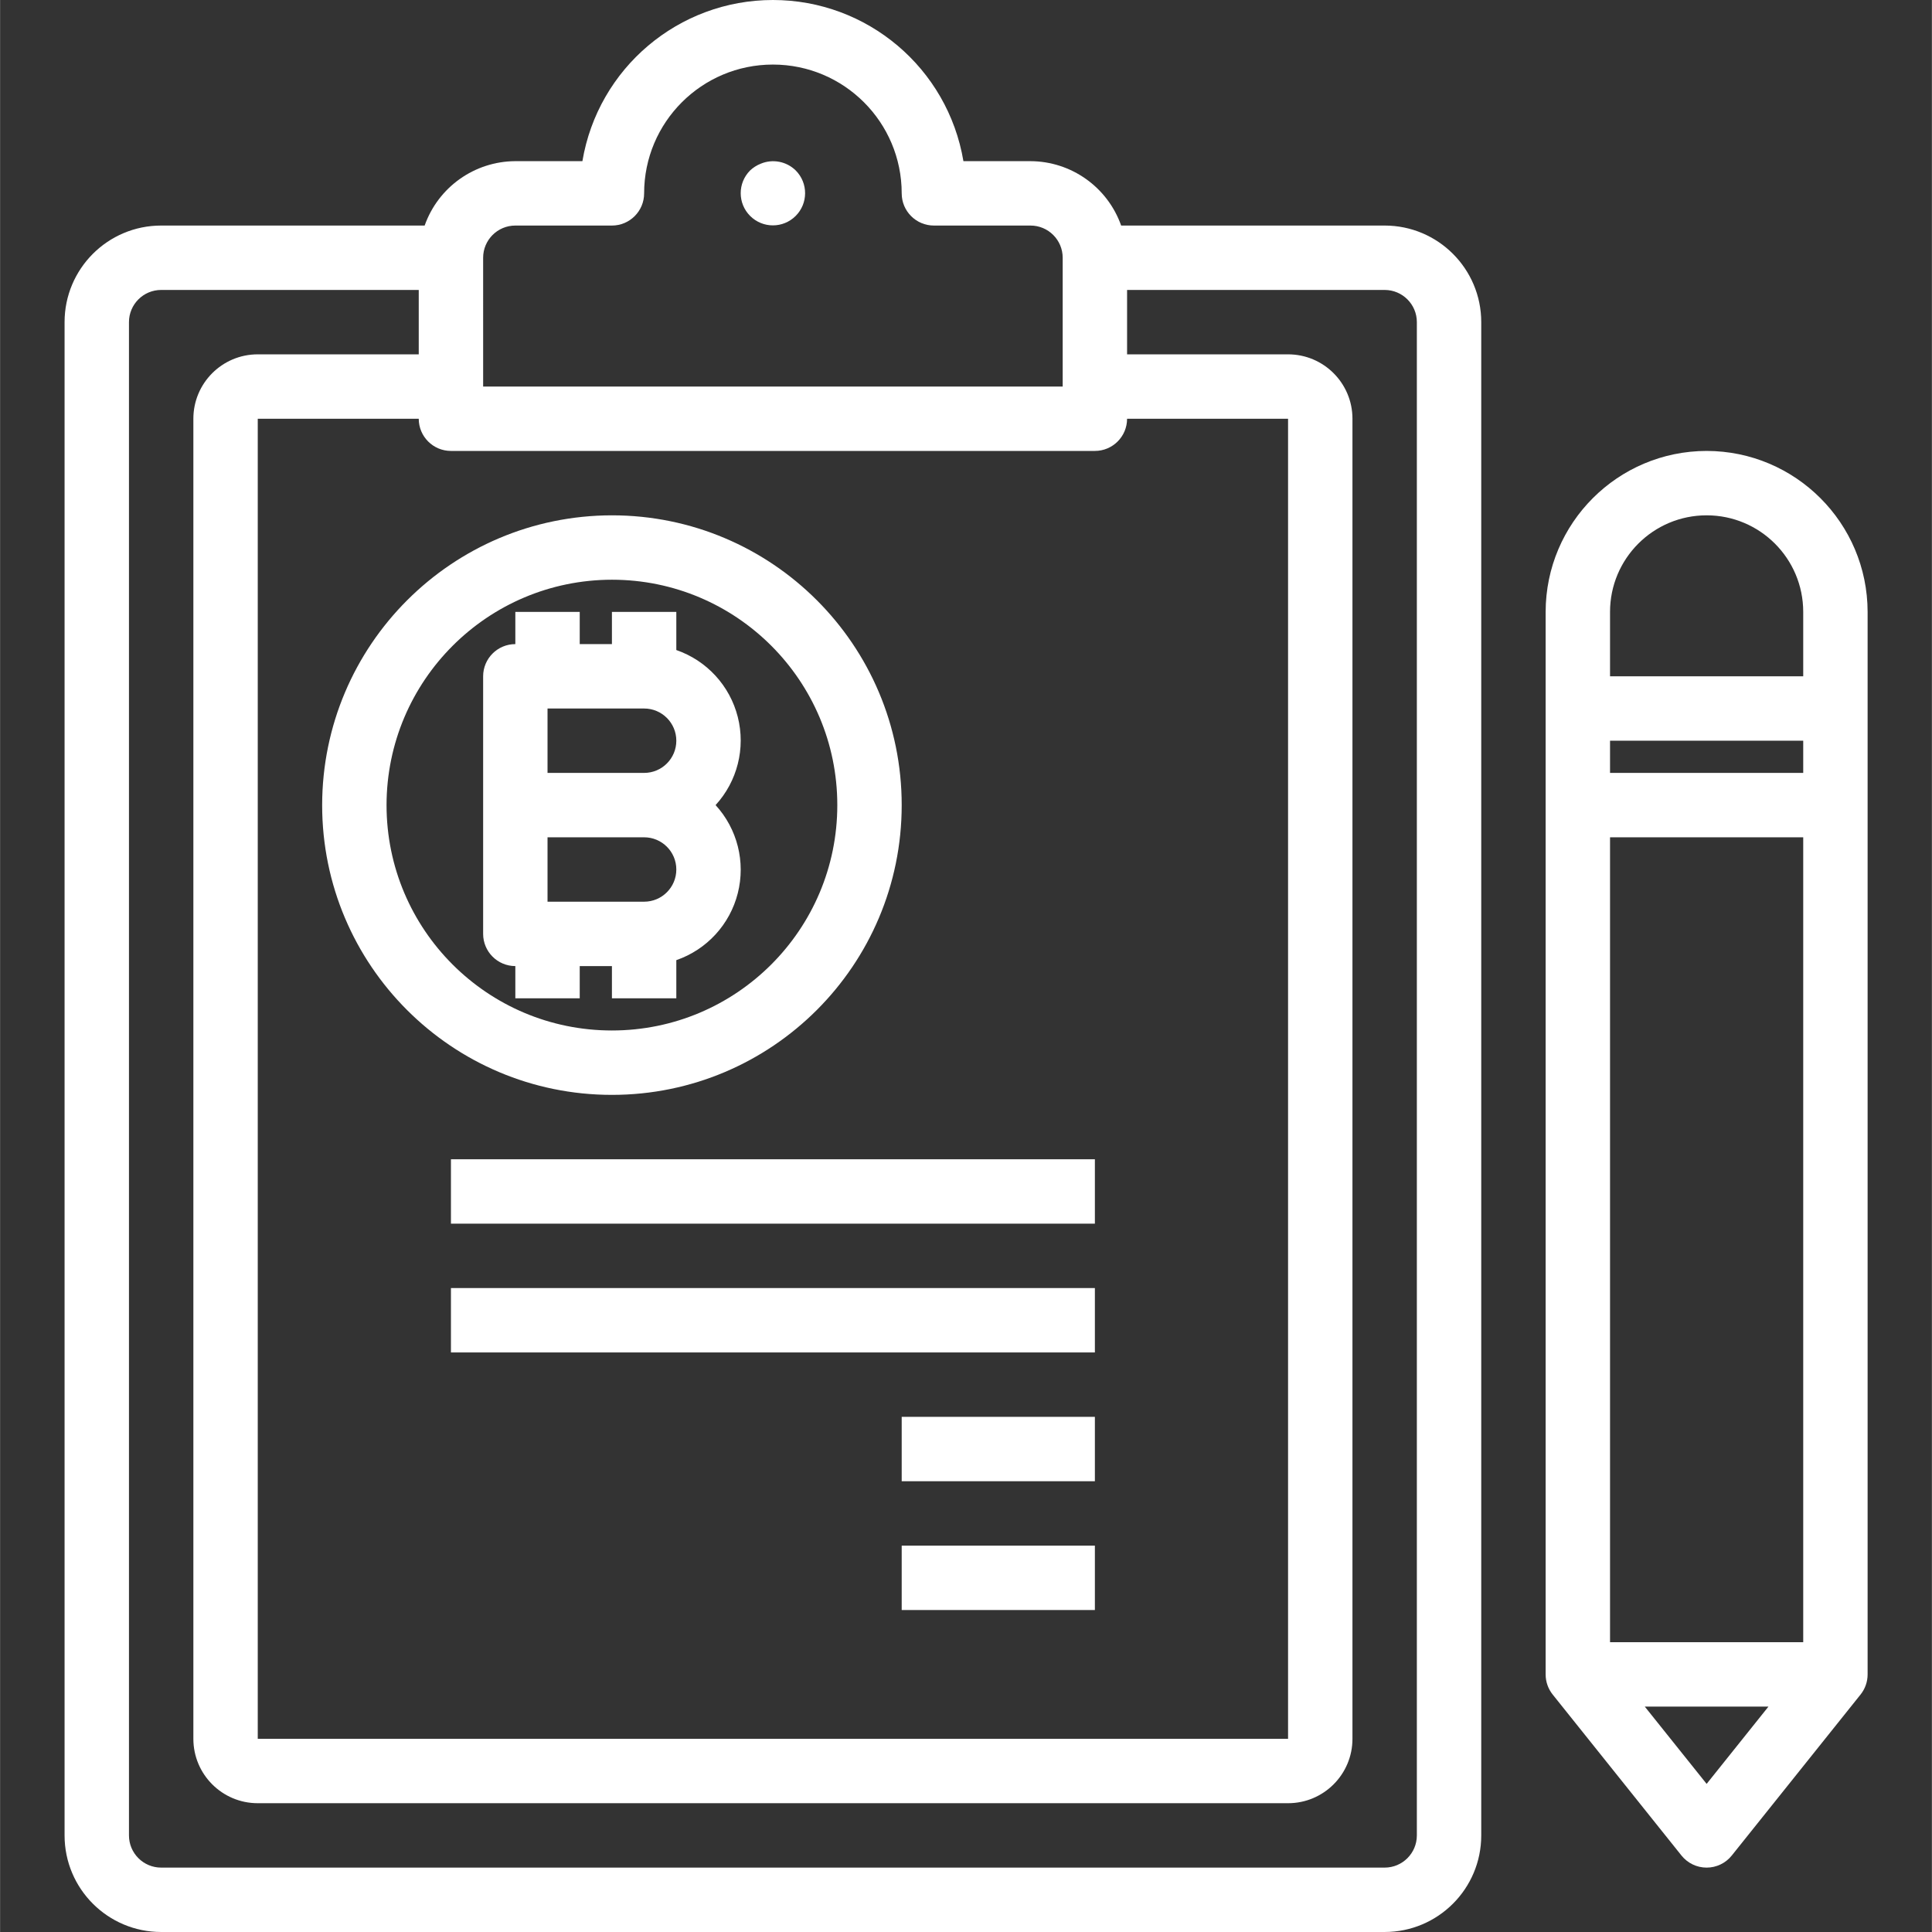
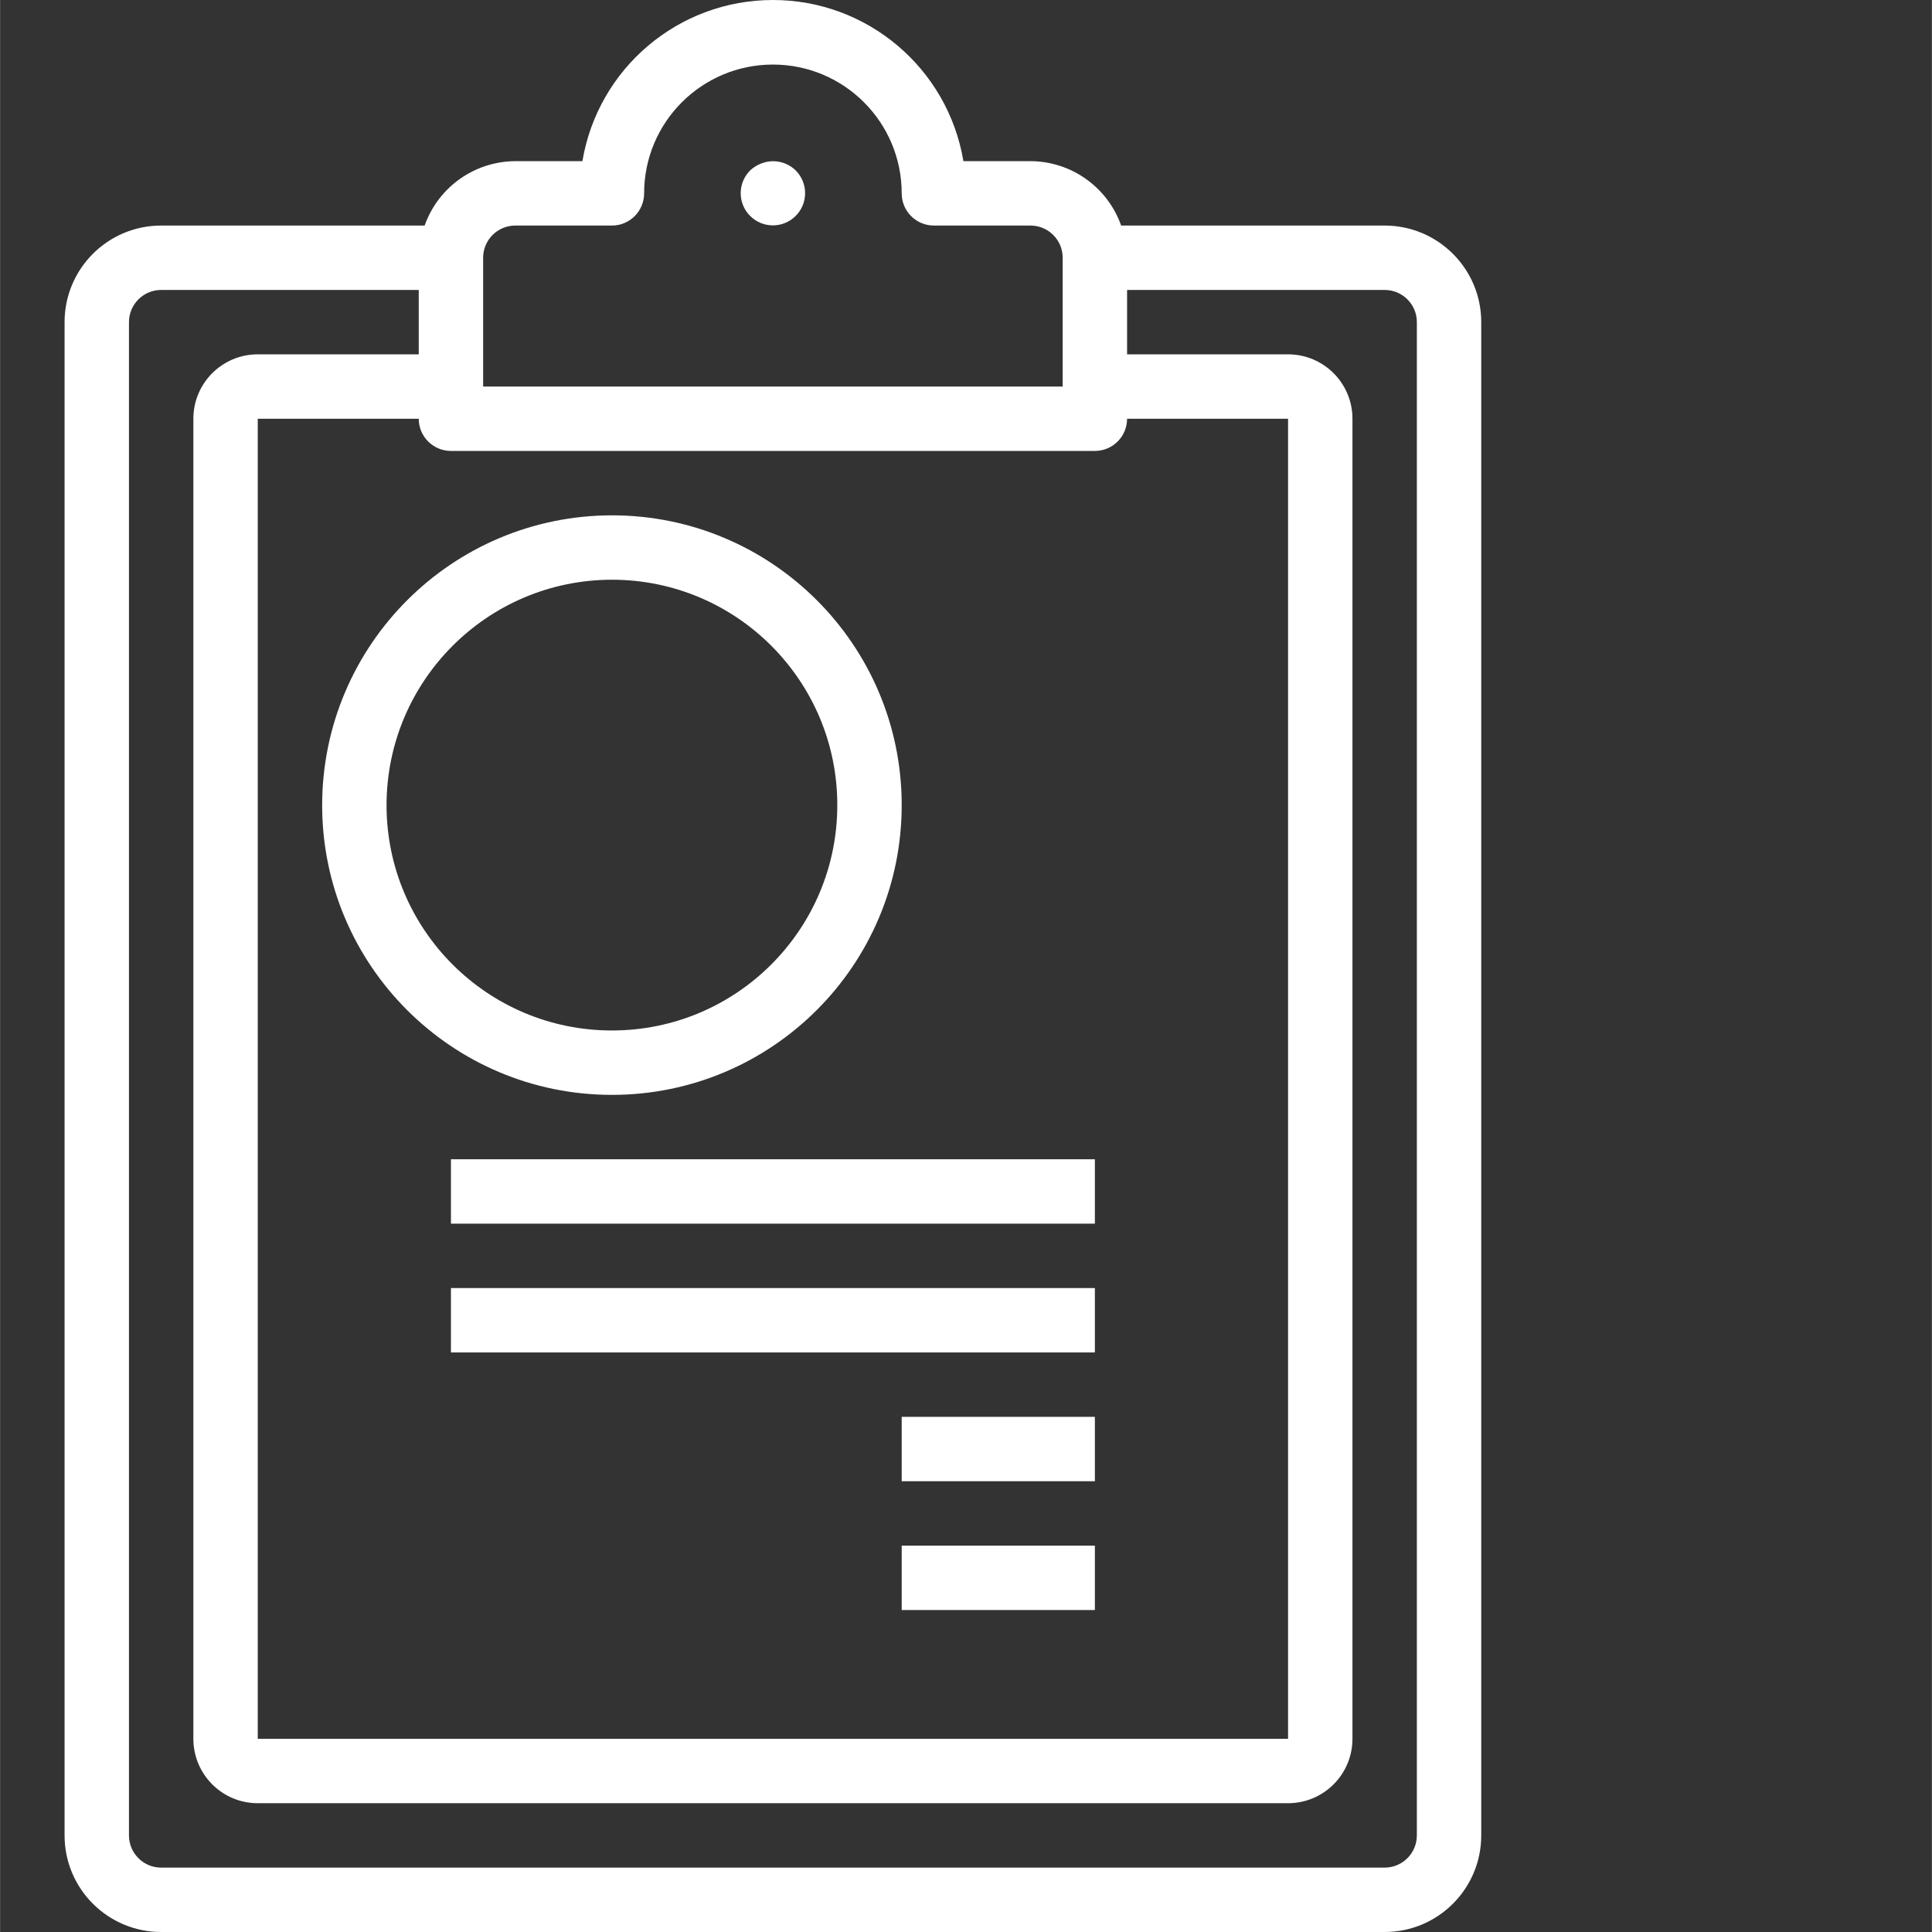
<svg xmlns="http://www.w3.org/2000/svg" height="480pt" viewBox="-16 0 480 480.044" width="480pt" fill="#FFFFFF">
  <rect x="-16" y="0" width="480" height="480.044" fill="#333333" stroke="none" />
  <path d="m328.023 56.043h-65.473c-3.379-9.555-12.395-15.957-22.527-16h-16.664c-3.887-23.113-23.898-40.043-47.336-40.043-23.441 0-43.453 16.93-47.336 40.043h-16.664c-10.137.043-19.152 6.445-22.531 16h-65.469c-13.258 0-24 10.746-24 24v376c0 13.254 10.742 24 24 24h304c13.254 0 24-10.746 24-24v-376c0-13.254-10.746-24-24-24zm-64 48h40v328h-256v-328h40c0 4.418 3.582 8 8 8h160c4.418 0 8-3.582 8-8zm-160-40c0-4.418 3.582-8 8-8h24c4.418 0 8-3.582 8-8 0-17.672 14.324-32 32-32 17.672 0 32 14.328 32 32 0 4.418 3.582 8 8 8h24c4.418 0 8 3.582 8 8v32h-144zm232 392c0 4.418-3.582 8-8 8h-304c-4.418 0-8-3.582-8-8v-376c0-4.418 3.582-8 8-8h64v16h-40c-8.84 0-16 7.164-16 16v328c0 8.836 7.16 16 16 16h256c8.836 0 16-7.164 16-16v-328c0-8.836-7.164-16-16-16h-40v-16h64c4.418 0 8 3.582 8 8zm0 0" />
  <path d="m172.98 40.684c-.977.387-1.875.957-2.637 1.68-3.105 3.133-3.094 8.184.027 11.297 3.125 3.117 8.176 3.117 11.301 0 3.121-3.113 3.137-8.164.031-11.297-2.301-2.27-5.742-2.934-8.723-1.68zm0 0" />
-   <path d="m112.023 240.043v8h16v-8h8v8h16v-9.473c7.566-2.617 13.309-8.867 15.273-16.629 1.965-7.762-.105-15.992-5.516-21.898 5.41-5.902 7.48-14.133 5.516-21.895-1.965-7.766-7.707-14.016-15.273-16.633v-9.473h-16v8h-8v-8h-16v8c-4.418 0-8 3.582-8 8v64c0 4.418 3.582 8 8 8zm32-16h-24v-16h24c4.418 0 8 3.582 8 8s-3.582 8-8 8zm-24-48h24c4.418 0 8 3.582 8 8s-3.582 8-8 8h-24zm0 0" />
  <path d="m64.023 200.043c0 39.766 32.234 72 72 72 39.762 0 72-32.234 72-72s-32.238-72-72-72c-39.746.043-71.957 32.254-72 72zm72-56c30.926 0 56 25.074 56 56 0 30.93-25.074 56-56 56-30.93 0-56-25.07-56-56 .035-30.914 25.086-55.965 56-56zm0 0" />
  <path d="m96.023 288.043h160v16h-160zm0 0" />
  <path d="m96.023 320.043h160v16h-160zm0 0" />
  <path d="m208.023 352.043h48v16h-48zm0 0" />
  <path d="m208.023 384.043h48v16h-48zm0 0" />
-   <path d="m408.023 112.043c-22.082.027-39.977 17.922-40 40v264c-.004 1.816.617 3.582 1.75 5l32 40c1.52 1.898 3.816 3.004 6.25 3.004 2.43 0 4.727-1.105 6.246-3.004l32-40c1.137-1.418 1.754-3.184 1.754-5v-264c-.027-22.078-17.922-39.973-40-40zm0 16c13.254 0 24 10.746 24 24v16h-48v-16c0-13.254 10.742-24 24-24zm-24 280v-200h48v200zm0-216v-8h48v8zm24 251.199-15.363-19.199h30.723zm0 0" />
</svg>